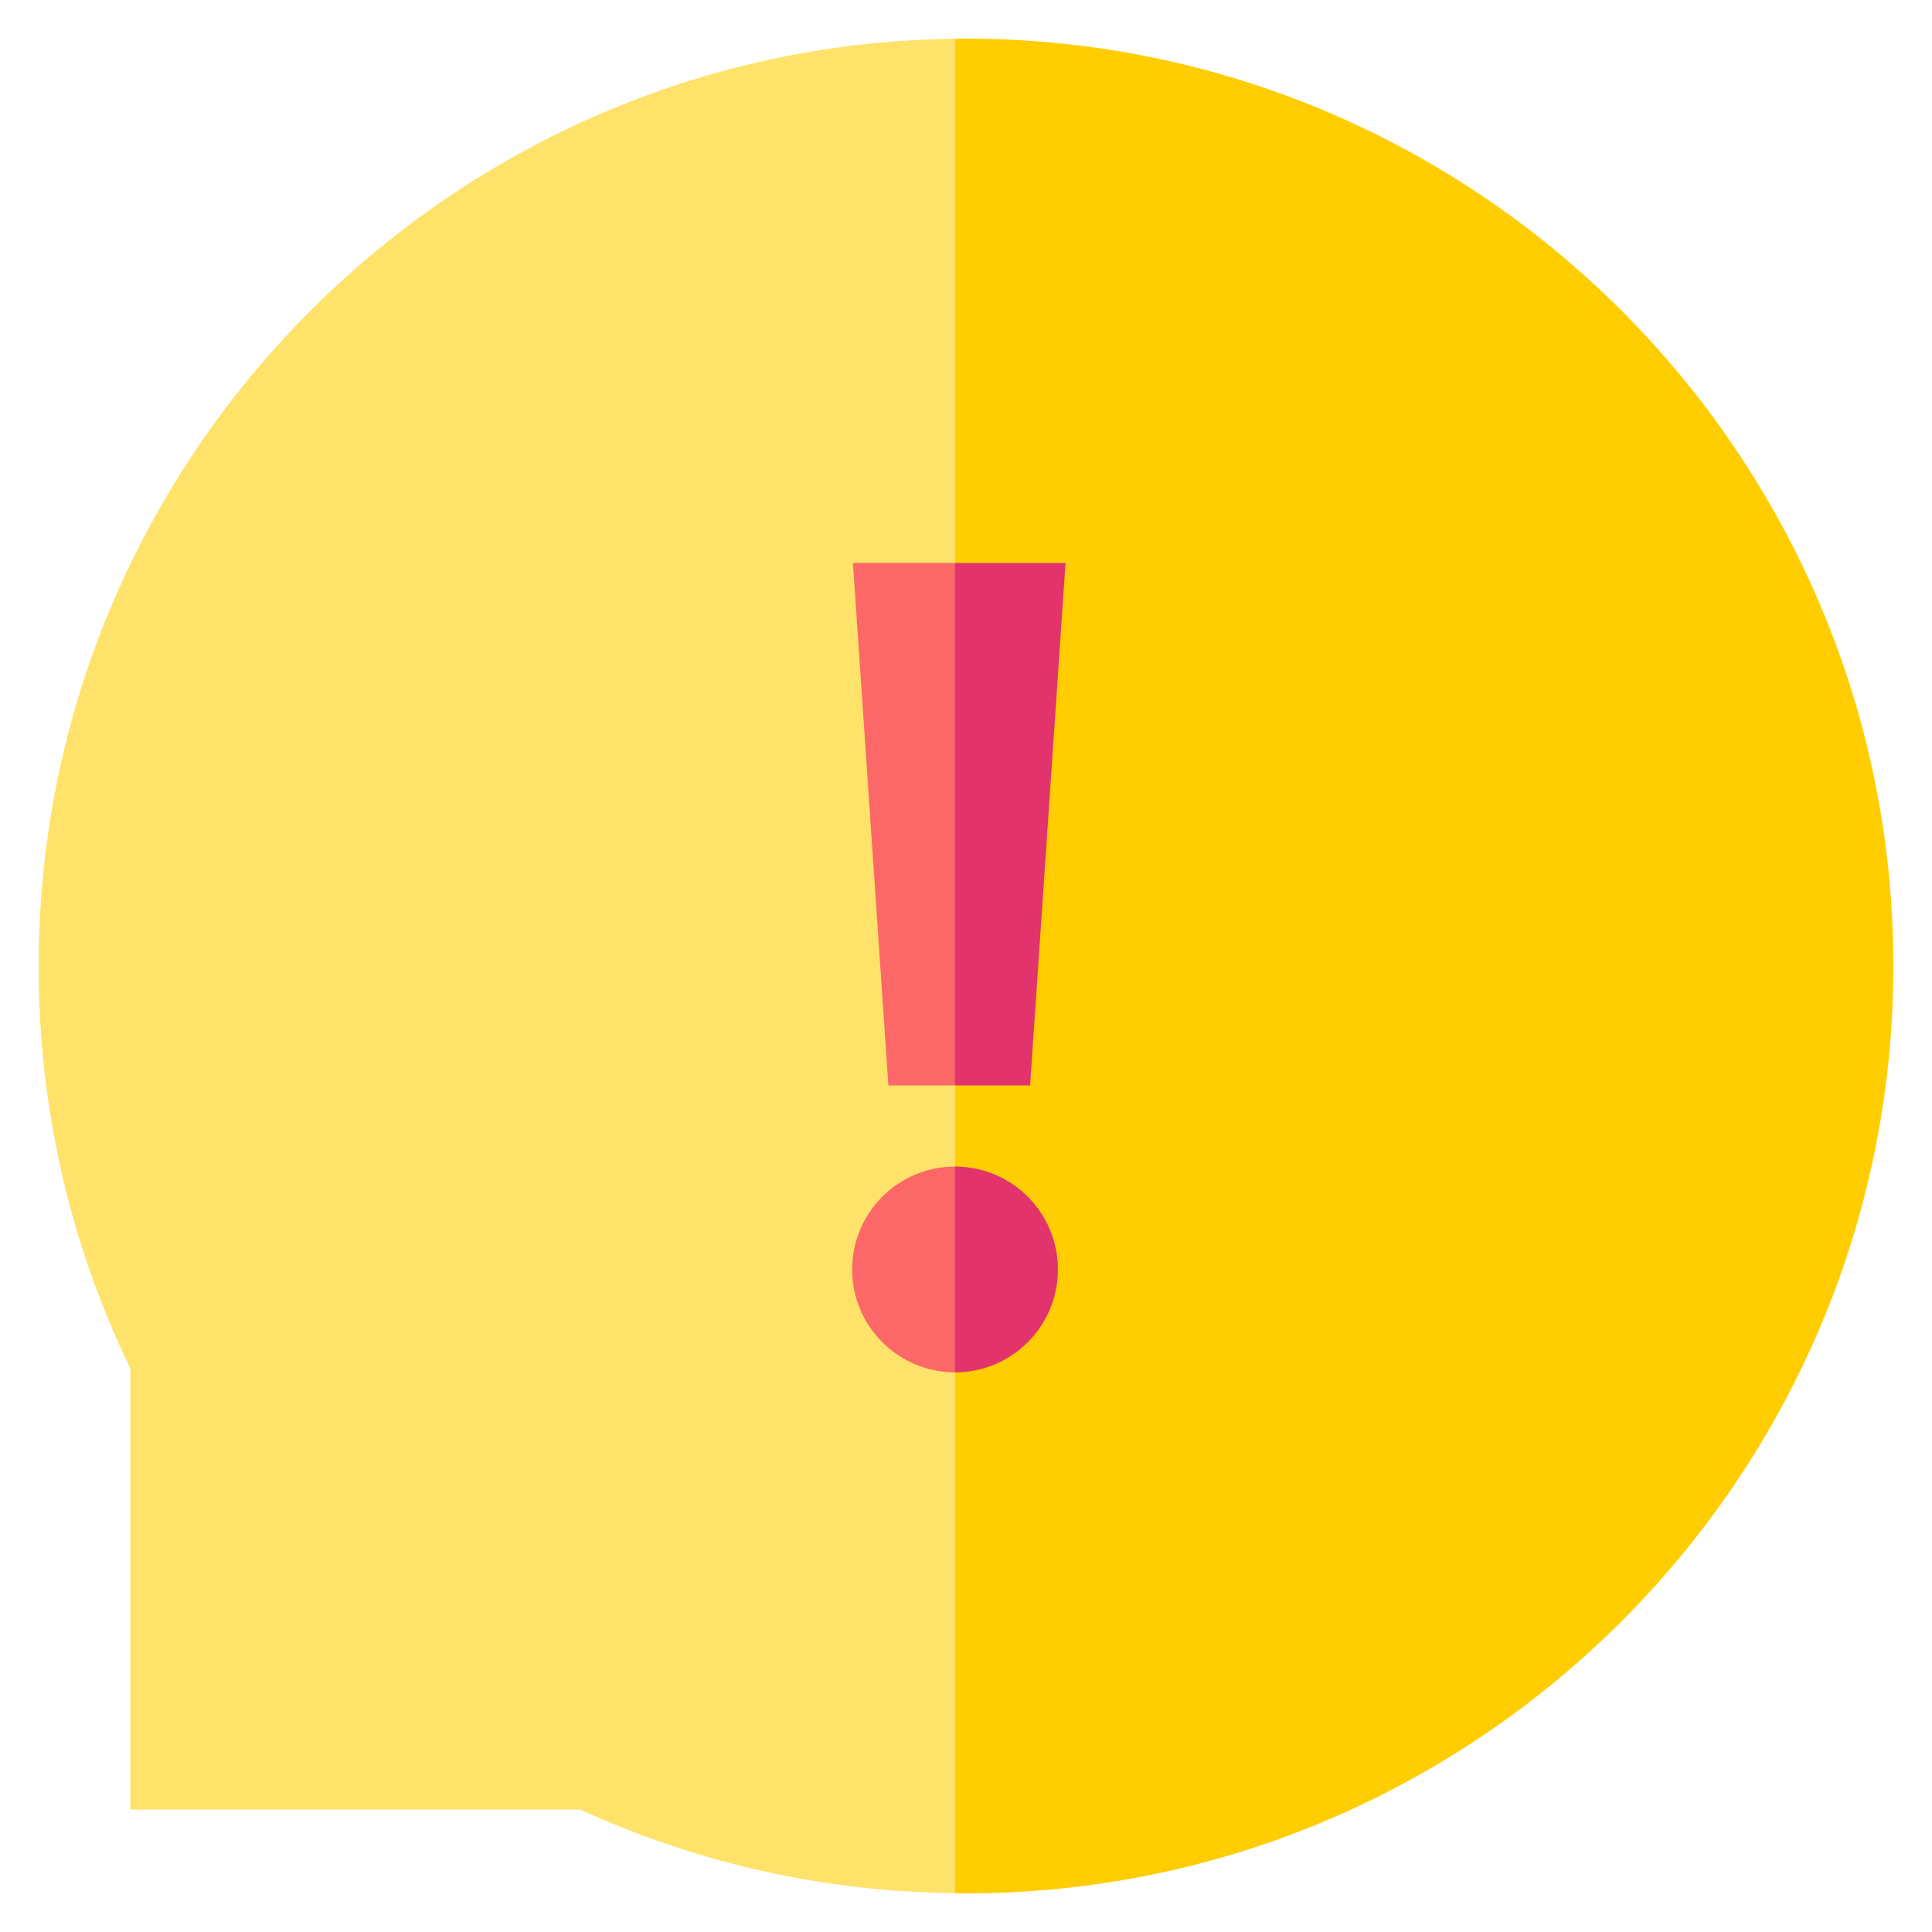
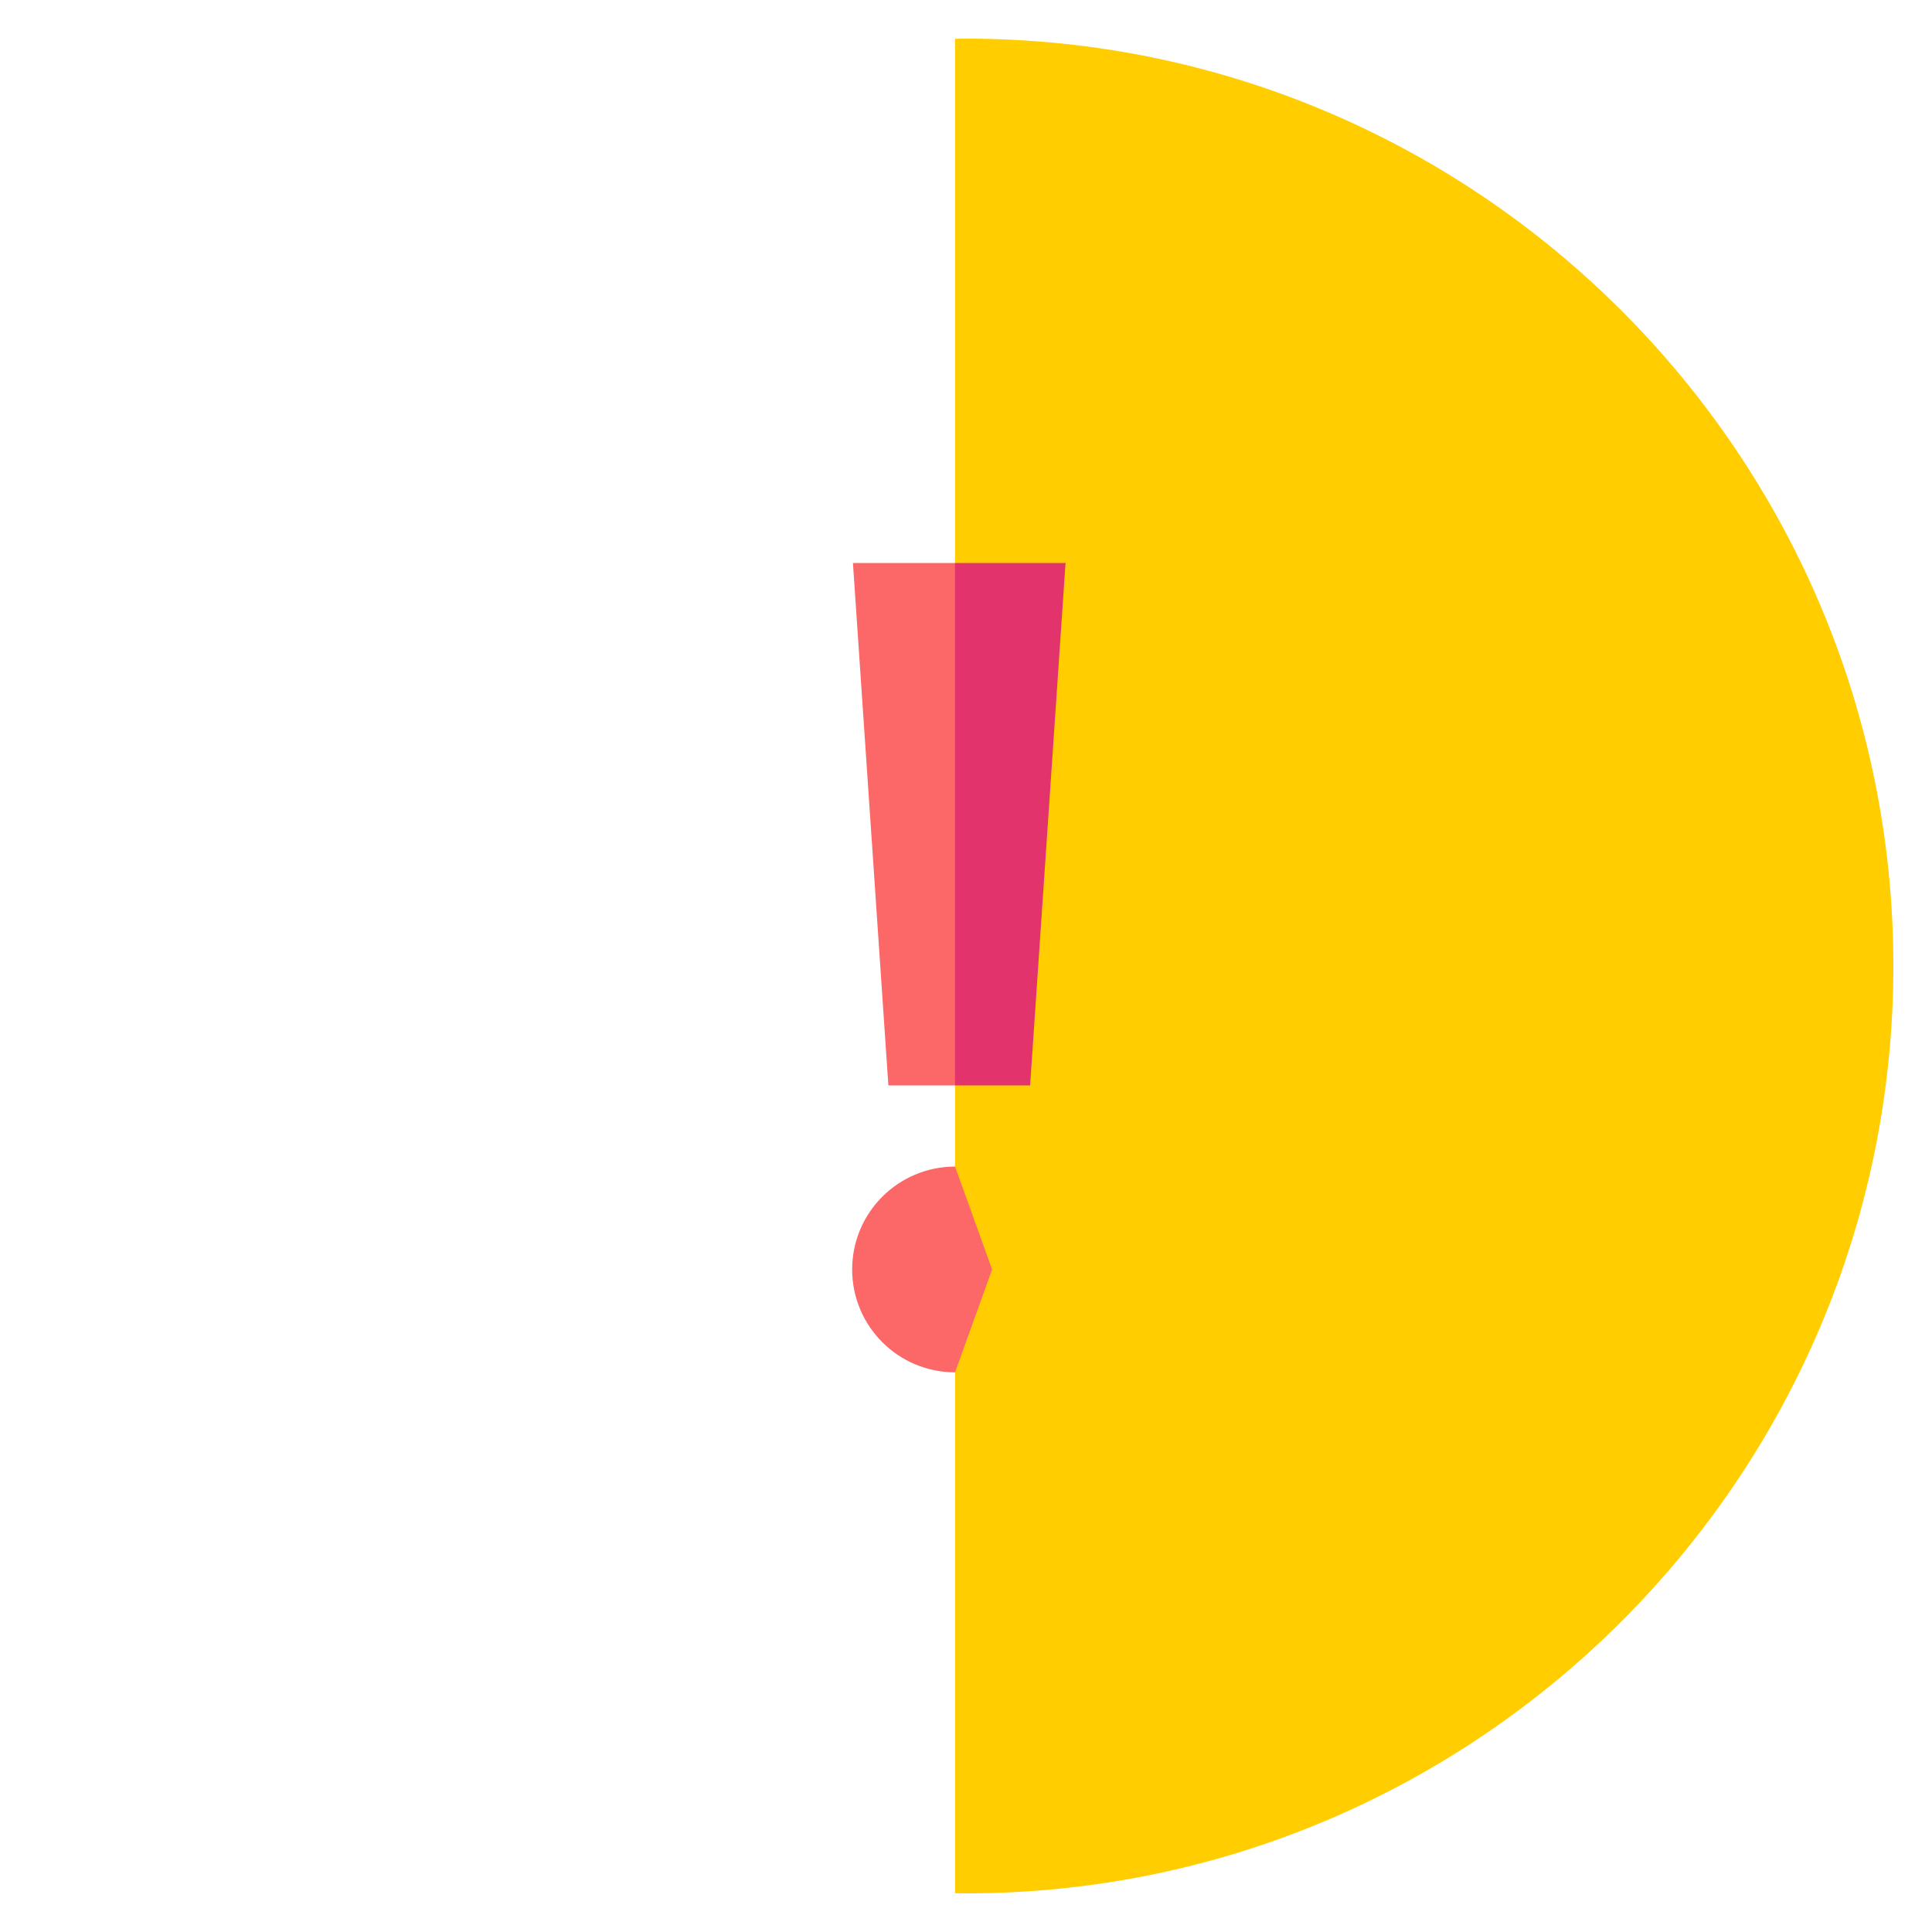
<svg xmlns="http://www.w3.org/2000/svg" width="50" height="50" viewBox="0 0 50 50" fill="none">
-   <path d="M1 25C1 28.652 1.798 32.153 3.372 35.413V46.831H15.018C18.072 48.231 21.331 48.957 24.716 48.996L30.547 25L24.716 1.003C11.613 1.156 1 11.861 1 25Z" fill="#FFE26A" />
  <path d="M25 1C24.905 1 24.811 1.003 24.716 1.004V48.996C24.811 48.997 24.905 49 25 49C38.233 49 49 38.233 49 25C49 11.766 38.233 1 25 1Z" fill="#FFCD00" />
  <path d="M22.074 14.571L22.991 28.091H24.716L26.146 21.246L24.716 14.571H22.074Z" fill="#FB6867" />
  <path d="M27.576 14.571H24.716V28.091H26.659L27.576 14.571Z" fill="#E2336C" />
  <path d="M22.054 32.854C22.054 34.324 23.246 35.516 24.717 35.516L25.676 32.854L24.717 30.191C23.246 30.191 22.054 31.383 22.054 32.854Z" fill="#FB6867" />
-   <path d="M27.379 32.854C27.379 31.383 26.187 30.191 24.716 30.191V35.516C26.187 35.516 27.379 34.324 27.379 32.854Z" fill="#E2336C" />
</svg>